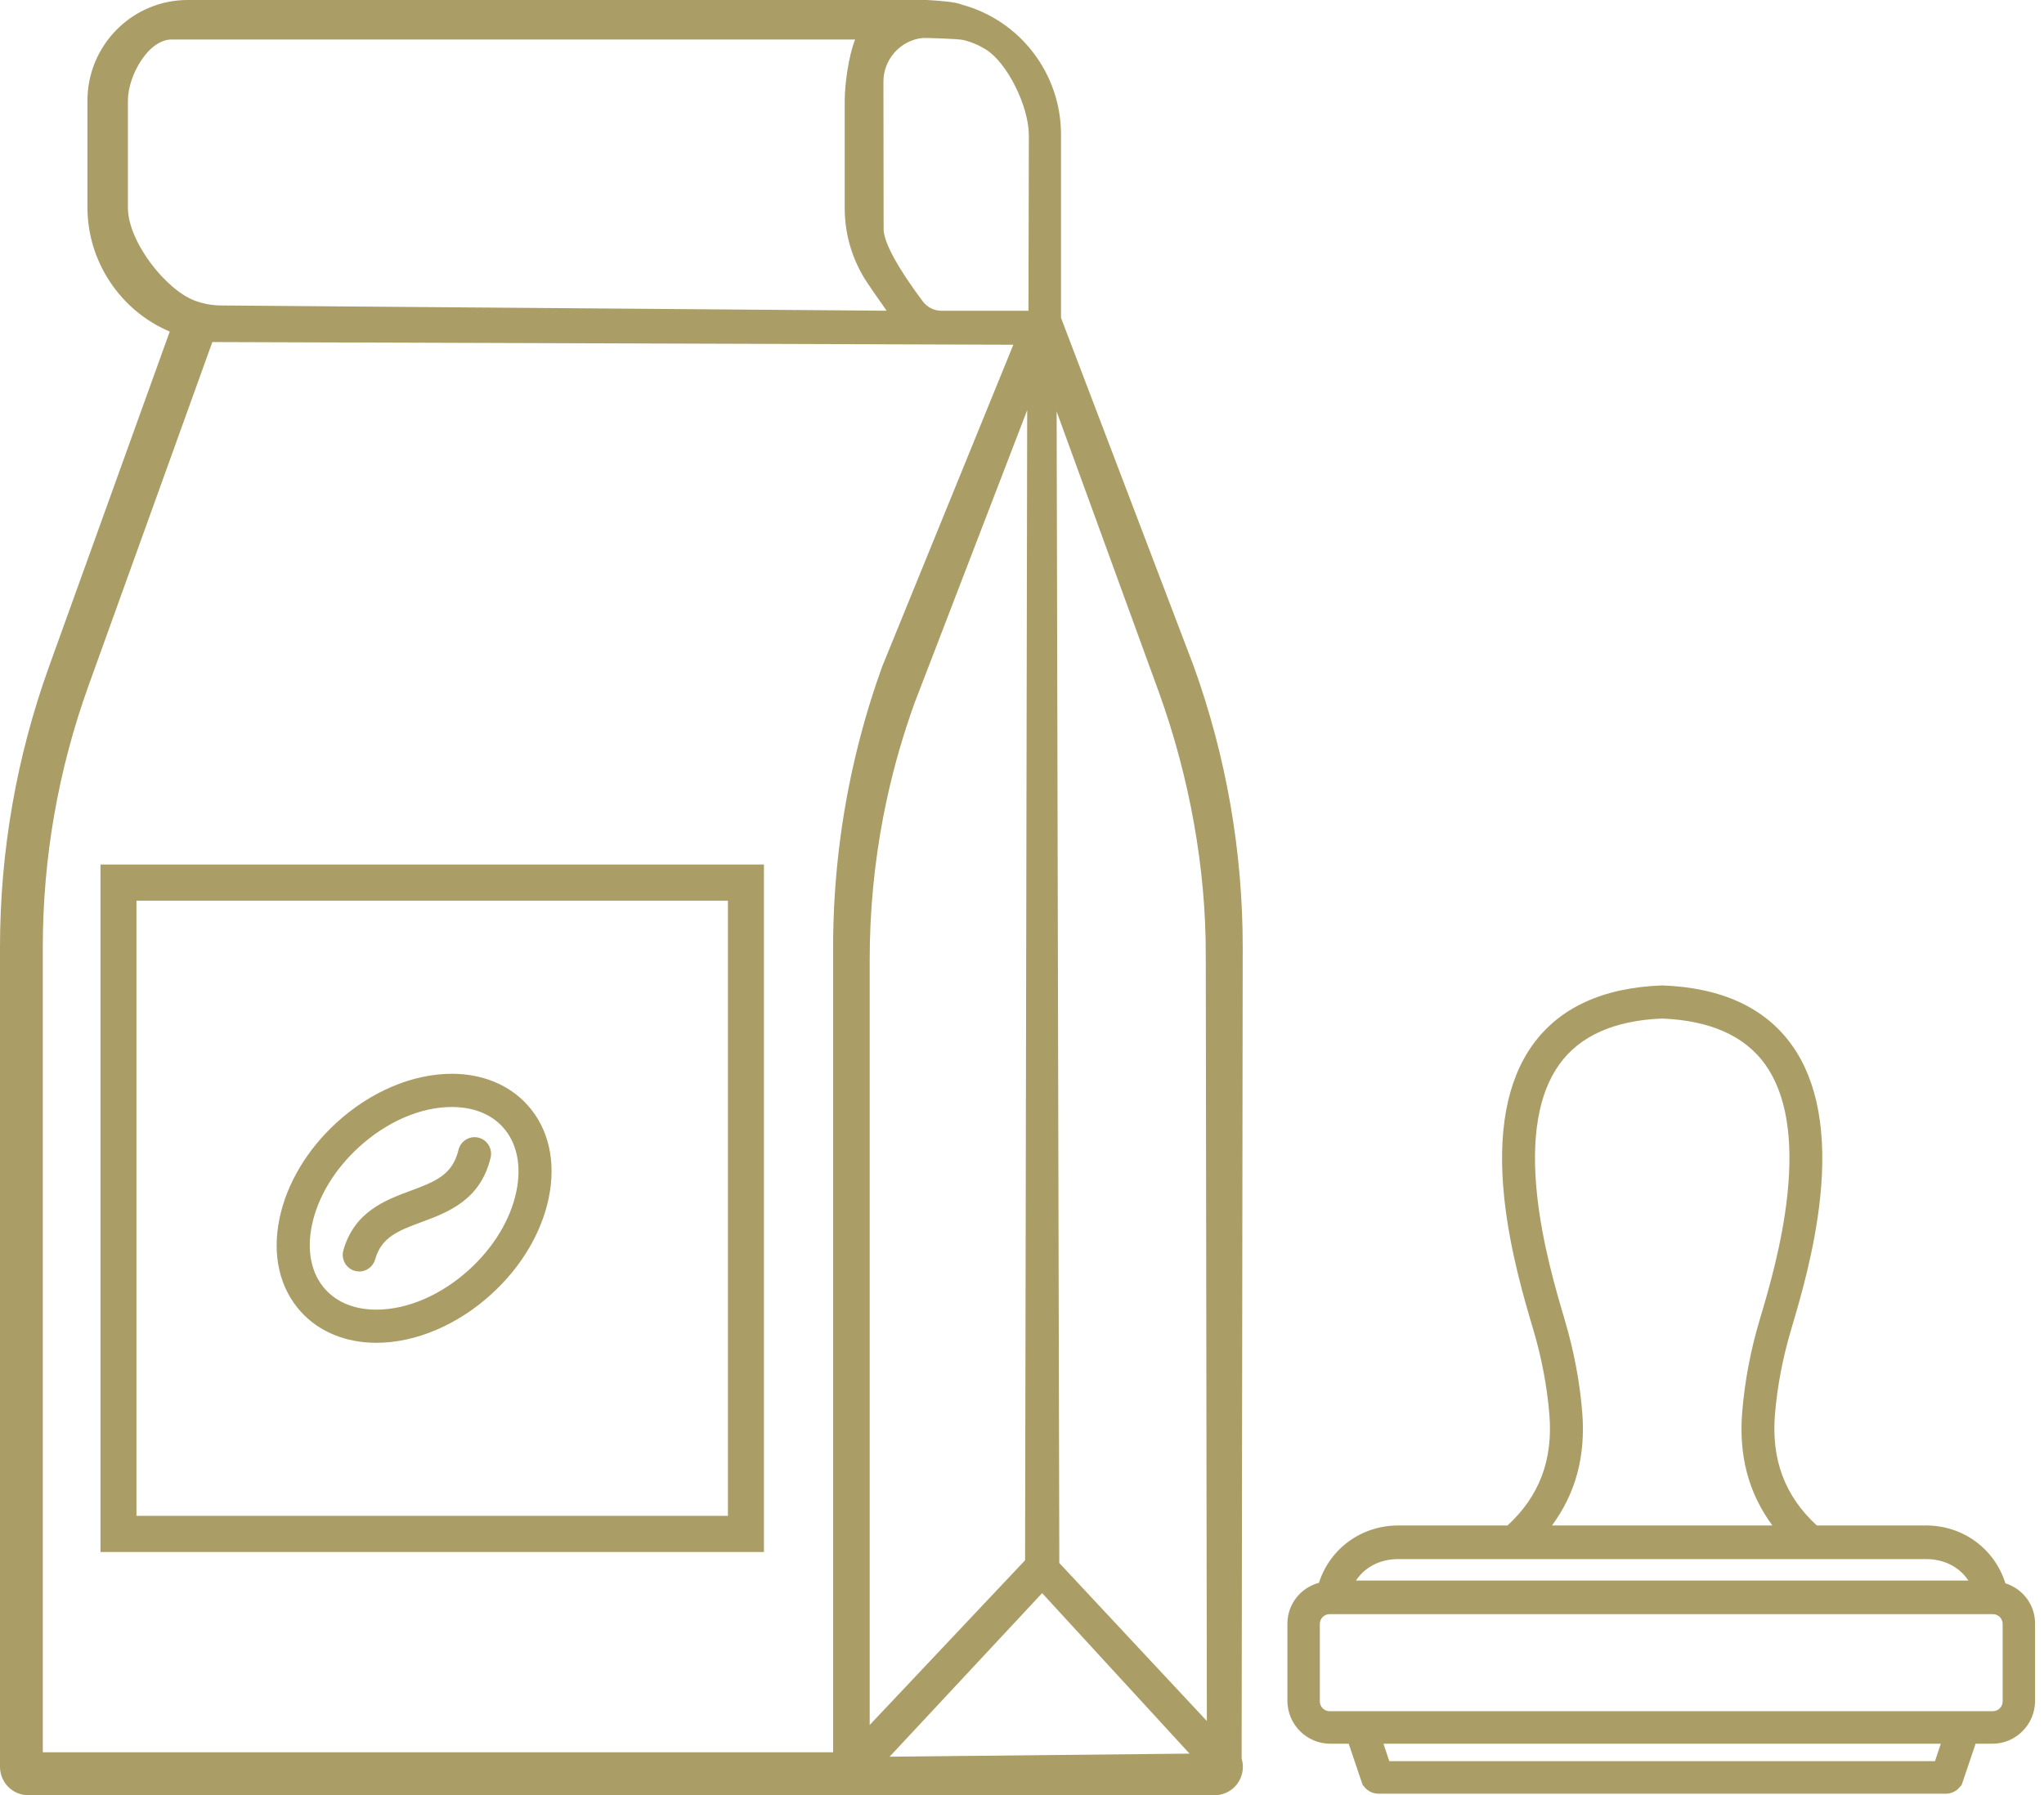
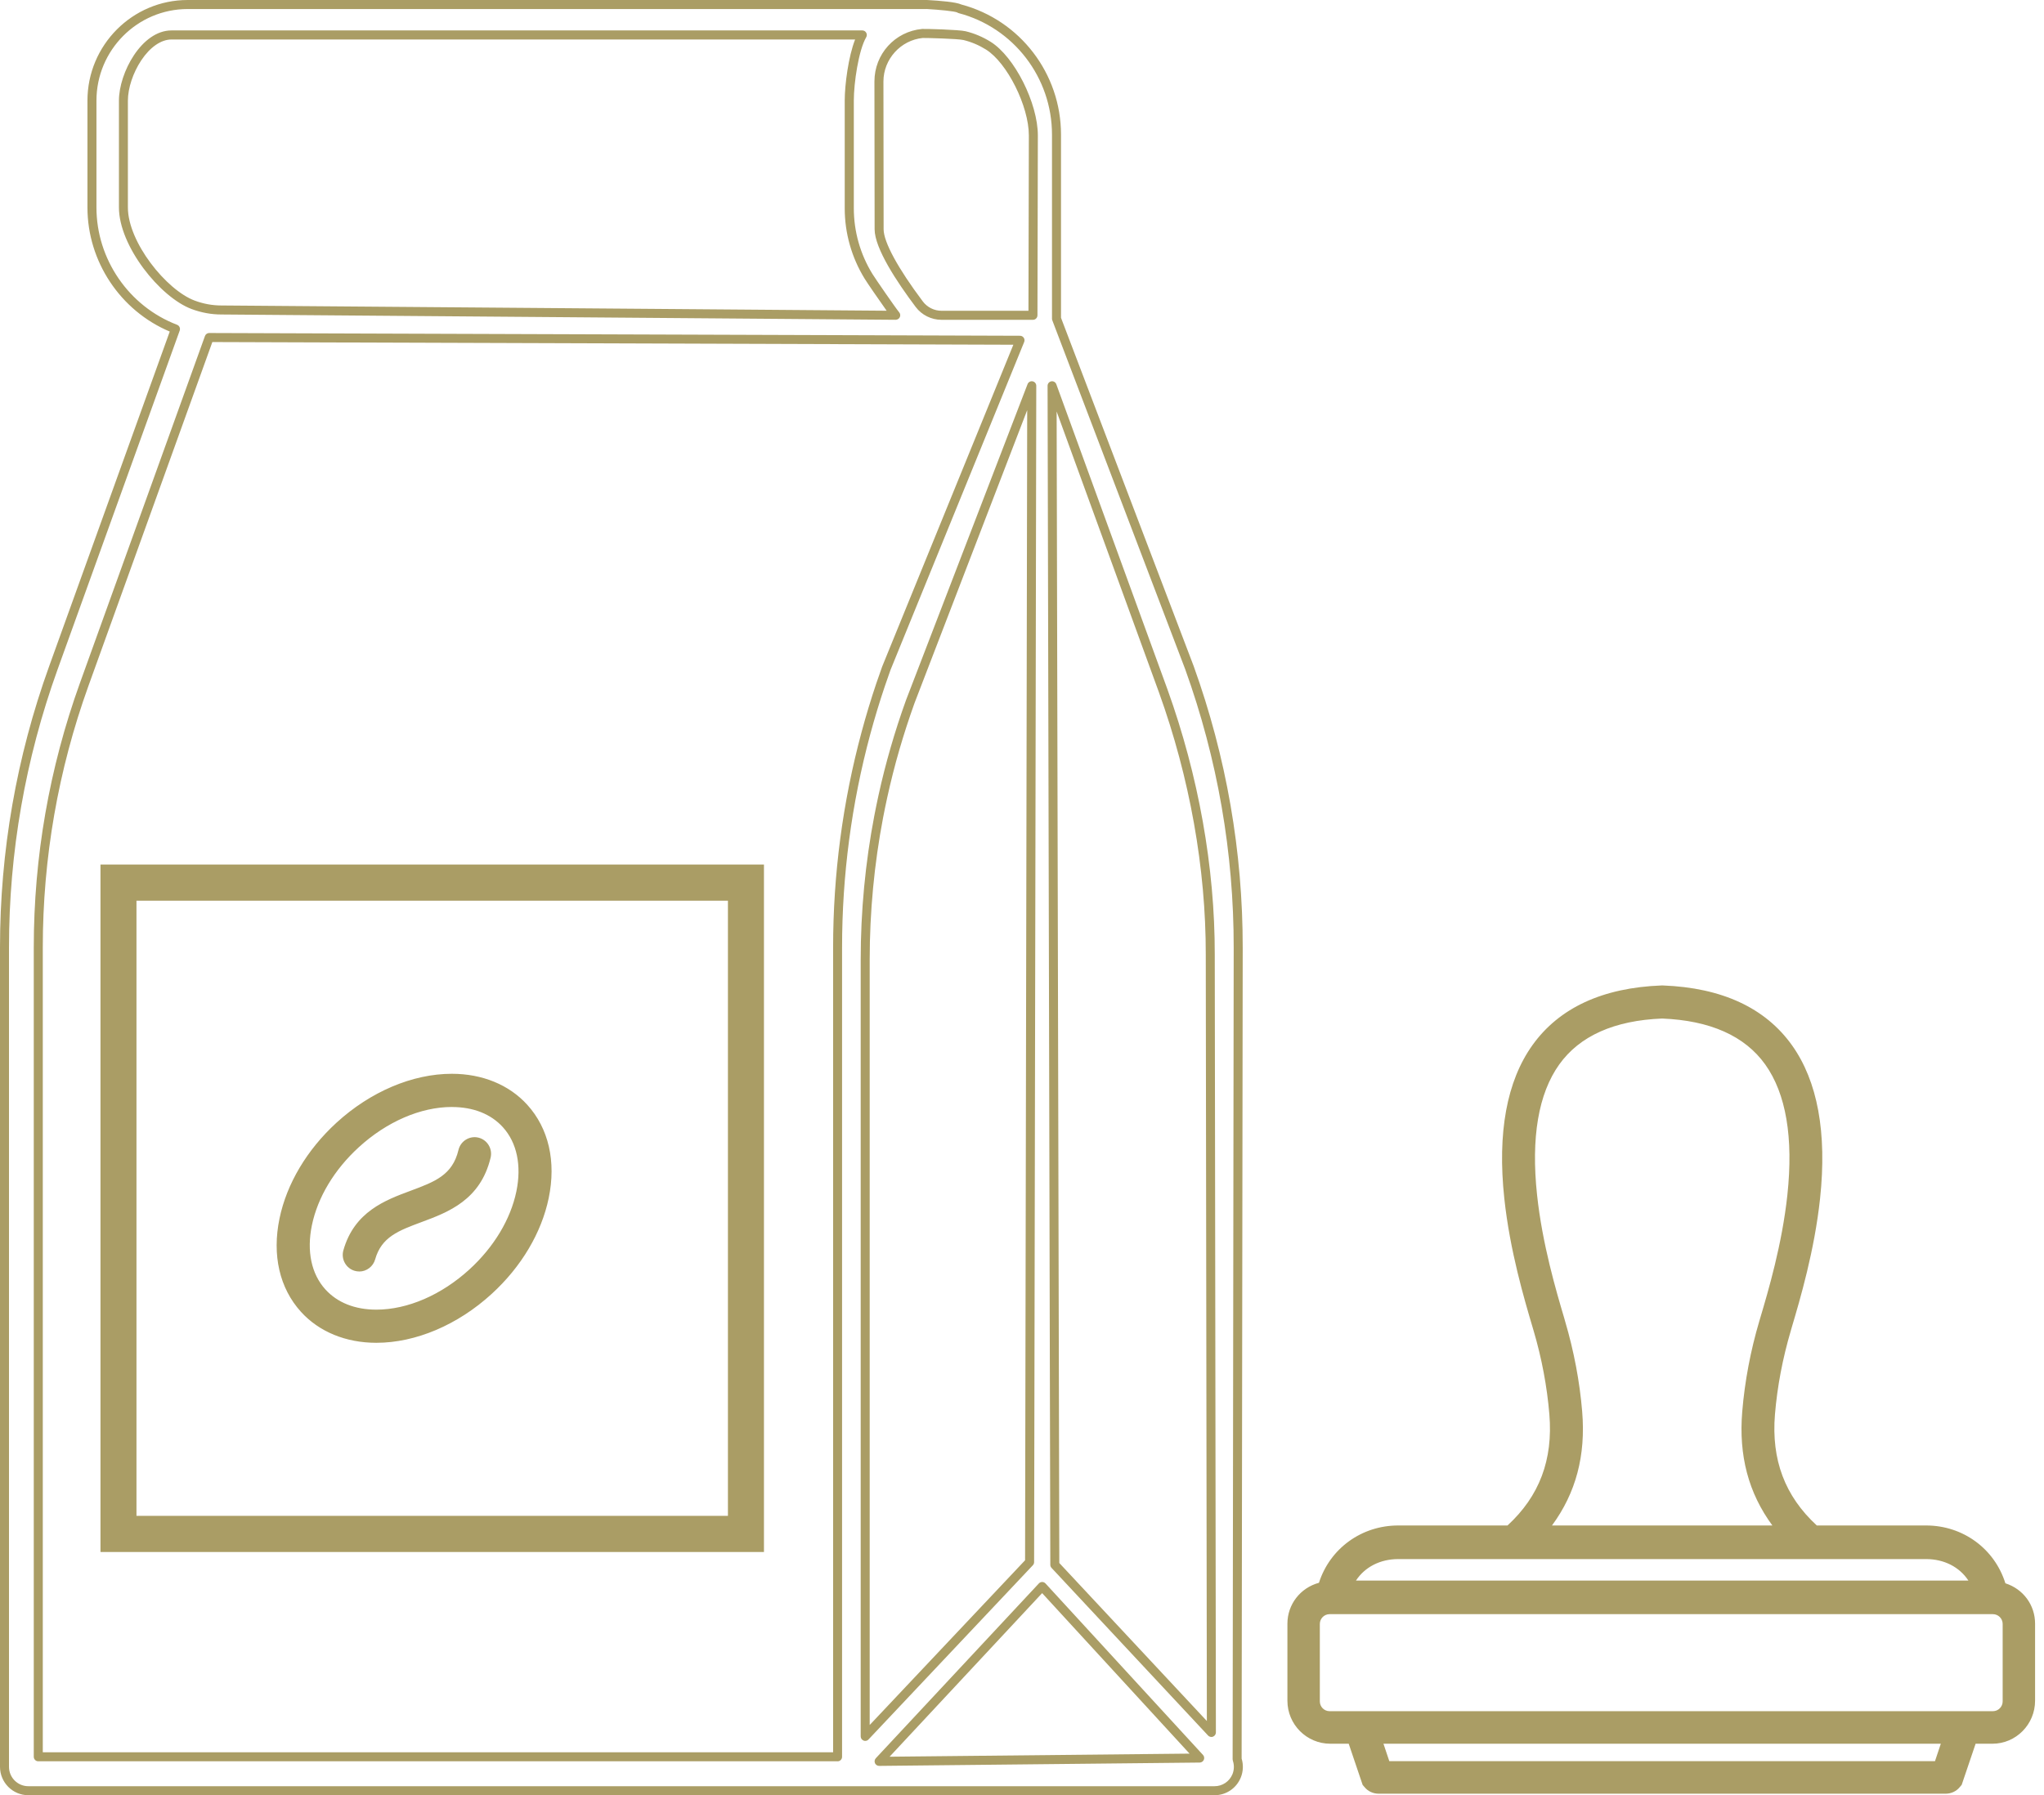
<svg xmlns="http://www.w3.org/2000/svg" width="107" height="94" viewBox="0 0 107 94" fill="none">
  <g clip-path="url(#clip0_1054_1530)">
    <path d="M39.991 81.265H5.26V45.268H39.992V81.265H39.991ZM7.143 79.372H38.106V47.161H7.144V79.372H7.143Z" fill="#AA9D65" />
-     <path d="M64.762 92.117L64.819 49.637C64.825 44.618 63.966 39.679 62.267 34.959L55.307 16.683V7.046C55.307 3.887 53.154 1.226 50.247 0.459C50.046 0.32 48.529 0.237 48.529 0.237H9.825C7.062 0.237 4.814 2.494 4.814 5.269V10.864C4.814 13.766 6.635 16.249 9.185 17.227L2.787 34.988C1.095 39.688 0.236 44.608 0.236 49.609V92.514C0.236 93.205 0.794 93.765 1.482 93.765H63.583C64.088 93.765 64.546 93.457 64.737 92.987C64.852 92.705 64.856 92.397 64.764 92.118L64.762 92.117ZM48.292 1.751C48.369 1.743 50.166 1.786 50.491 1.865C50.937 1.973 51.356 2.152 51.736 2.39C52.953 3.15 54.093 5.548 54.093 7.091L54.073 16.508H49.286C48.829 16.508 48.397 16.293 48.122 15.927C47.39 14.953 46.021 13 46.021 12.004L46.011 4.267C46.011 2.953 47.015 1.871 48.292 1.751ZM6.46 10.864V5.269C6.46 3.874 7.59 1.831 8.978 1.831H45.14C44.708 2.574 44.46 4.347 44.46 5.269V10.91C44.46 12.211 44.829 13.43 45.467 14.468C45.635 14.74 46.687 16.265 46.889 16.509L11.59 16.232C11.072 16.232 10.577 16.134 10.117 15.962C8.48 15.355 6.462 12.714 6.462 10.864H6.46ZM43.849 49.609V91.989H2.005V49.609C2.005 44.9 2.814 40.267 4.408 35.84L10.952 17.674L53.398 17.817L46.401 34.988C46.296 35.281 46.194 35.576 46.093 35.871C45.814 36.702 45.561 37.54 45.333 38.384C44.347 42.037 43.849 45.8 43.849 49.609ZM45.291 50.249C45.291 47.722 45.528 45.219 45.999 42.758C46.066 42.406 46.139 42.056 46.216 41.706C46.399 40.867 46.611 40.032 46.85 39.204C47.089 38.376 47.356 37.554 47.65 36.74L54.01 20.201L53.897 81.795L45.294 90.919V50.248L45.291 50.249ZM46.018 92.227L54.555 83.071L62.802 92.053L46.018 92.228V92.227ZM55.215 81.936L55.072 20.201L60.889 36.174C62.474 40.575 63.36 45.307 63.353 49.988L63.412 90.713L55.217 81.934L55.215 81.936Z" fill="#AA9D65" />
    <path d="M63.582 94H1.481C0.664 94 0 93.333 0 92.513V49.608C0 44.579 0.864 39.633 2.566 34.906L8.886 17.361C6.299 16.27 4.578 13.688 4.578 10.864V5.269C4.578 2.363 6.931 0 9.824 0H48.527C49.215 0.038 50.052 0.107 50.33 0.237C53.4 1.057 55.542 3.854 55.542 7.046V16.639L62.486 34.876C64.196 39.627 65.06 44.593 65.054 49.639L64.997 92.08C65.096 92.407 65.082 92.759 64.953 93.074C64.724 93.637 64.185 94 63.58 94H63.582ZM48.514 0.473H9.824C7.192 0.473 5.049 2.625 5.049 5.269V10.864C5.049 13.571 6.745 16.04 9.269 17.006C9.389 17.052 9.45 17.186 9.408 17.308L3.009 35.068C1.326 39.744 0.471 44.635 0.471 49.609V92.514C0.471 93.073 0.923 93.528 1.481 93.528H63.582C63.993 93.528 64.361 93.281 64.518 92.897C64.608 92.673 64.615 92.424 64.538 92.194C64.531 92.17 64.526 92.143 64.526 92.118L64.582 49.639C64.589 44.648 63.734 39.737 62.043 35.041L55.085 16.768C55.074 16.741 55.07 16.713 55.07 16.683V7.046C55.07 4.06 53.061 1.445 50.185 0.688C50.159 0.681 50.133 0.669 50.111 0.653C49.983 0.59 49.178 0.508 48.514 0.472V0.473ZM46.019 92.464C45.926 92.464 45.841 92.408 45.803 92.322C45.766 92.235 45.783 92.134 45.847 92.064L54.385 82.909C54.429 82.862 54.492 82.835 54.556 82.835C54.622 82.835 54.683 82.863 54.729 82.911L62.976 91.892C63.039 91.962 63.056 92.061 63.018 92.147C62.98 92.232 62.897 92.288 62.805 92.29L46.02 92.465H46.017L46.019 92.464ZM54.554 83.418L46.568 91.984L62.271 91.822L54.554 83.418ZM43.848 92.224H2.004C1.874 92.224 1.768 92.118 1.768 91.987V49.608C1.768 44.872 2.582 40.214 4.186 35.759L10.73 17.593C10.763 17.5 10.852 17.437 10.951 17.437L53.397 17.581C53.475 17.581 53.548 17.62 53.592 17.686C53.636 17.753 53.644 17.835 53.614 17.907L46.617 35.078C46.517 35.36 46.414 35.653 46.314 35.948C46.036 36.775 45.781 37.616 45.557 38.447C44.578 42.075 44.081 45.831 44.081 49.609V91.989C44.081 92.12 43.975 92.225 43.845 92.225L43.848 92.224ZM2.24 91.751H43.612V49.608C43.612 45.787 44.115 41.99 45.105 38.321C45.331 37.48 45.588 36.631 45.869 35.794C45.97 35.497 46.074 35.201 46.179 34.906L53.047 18.051L11.116 17.91L4.628 35.92C3.044 40.323 2.24 44.929 2.24 49.608V91.751ZM45.291 91.156C45.262 91.156 45.232 91.15 45.205 91.138C45.115 91.102 45.056 91.016 45.056 90.919V50.248C45.056 47.719 45.296 45.183 45.769 42.711C45.835 42.365 45.909 42.009 45.986 41.653C46.172 40.801 46.388 39.953 46.625 39.136C46.862 38.315 47.132 37.48 47.429 36.658L53.791 20.114C53.832 20.007 53.944 19.945 54.055 19.967C54.167 19.988 54.247 20.086 54.247 20.201L54.134 81.795C54.134 81.855 54.11 81.914 54.069 81.958L45.464 91.082C45.419 91.131 45.357 91.156 45.293 91.156H45.291ZM53.772 21.475L47.87 36.824C47.58 37.632 47.313 38.457 47.077 39.269C46.843 40.077 46.631 40.914 46.446 41.755C46.369 42.107 46.297 42.459 46.231 42.799C45.764 45.241 45.527 47.748 45.527 50.246V90.323L53.661 81.698L53.772 21.472V21.475ZM63.412 90.949C63.348 90.949 63.287 90.922 63.241 90.875L55.046 82.097C55.005 82.052 54.982 81.996 54.982 81.936L54.839 20.201C54.839 20.086 54.92 19.988 55.033 19.967C55.148 19.947 55.257 20.012 55.296 20.119L61.113 36.092C62.74 40.61 63.598 45.415 63.591 49.988L63.65 90.713C63.65 90.81 63.59 90.897 63.5 90.933C63.472 90.945 63.442 90.951 63.414 90.951L63.412 90.949ZM55.453 81.841L63.177 90.115L63.12 49.989C63.127 45.47 62.279 40.72 60.67 36.256L55.313 21.546L55.453 81.843V81.841ZM46.889 16.745H46.887L11.588 16.467C11.063 16.467 10.54 16.371 10.034 16.183C8.371 15.565 6.226 12.875 6.226 10.862V5.267C6.226 3.822 7.408 1.593 8.979 1.593H45.141C45.225 1.593 45.302 1.639 45.345 1.712C45.387 1.786 45.387 1.876 45.345 1.948C44.943 2.639 44.696 4.346 44.696 5.266V10.906C44.696 12.118 45.032 13.306 45.668 14.341C45.83 14.602 46.876 16.12 47.072 16.355C47.13 16.426 47.143 16.524 47.104 16.607C47.065 16.689 46.981 16.743 46.89 16.743L46.889 16.745ZM8.977 2.068C8.432 2.068 7.856 2.466 7.394 3.16C6.964 3.808 6.695 4.616 6.695 5.27V10.865C6.695 12.673 8.701 15.186 10.196 15.741C10.65 15.91 11.118 15.995 11.588 15.995L46.414 16.27C46.02 15.718 45.39 14.801 45.263 14.593C44.581 13.482 44.22 12.209 44.22 10.91V5.269C44.22 4.441 44.412 2.959 44.764 2.068H8.977ZM54.072 16.746H49.285C48.756 16.746 48.25 16.494 47.933 16.071C46.953 14.767 45.785 13.003 45.785 12.004L45.775 4.267C45.775 2.832 46.848 1.648 48.271 1.516C48.412 1.505 50.198 1.551 50.547 1.636C51.013 1.749 51.454 1.936 51.861 2.191C53.106 2.969 54.33 5.396 54.33 7.092L54.309 16.509C54.309 16.64 54.204 16.746 54.074 16.746H54.072ZM48.31 1.988C47.153 2.098 46.246 3.098 46.246 4.267L46.256 12.004C46.256 12.672 47.005 14.05 48.31 15.786C48.539 16.09 48.905 16.273 49.287 16.273H53.838L53.859 7.092C53.859 5.559 52.725 3.287 51.613 2.593C51.248 2.365 50.853 2.197 50.437 2.096C50.151 2.027 48.461 1.983 48.312 1.989L48.31 1.988Z" fill="#AA9D65" />
    <path d="M104.854 83.034C104.345 81.286 102.735 80.035 100.83 80.035H95.046C93.987 79.074 92.491 77.314 92.759 74.049C92.88 72.593 93.161 71.096 93.598 69.619L93.634 69.491C94.082 67.982 94.829 65.453 95.12 62.737C95.483 59.336 94.997 56.67 93.675 54.819C92.307 52.903 90.074 51.873 87.038 51.758H87.011H86.984C83.948 51.873 81.715 52.903 80.347 54.819C79.025 56.671 78.54 59.336 78.902 62.737C79.193 65.453 79.94 67.978 80.386 69.488L80.423 69.609C80.859 71.084 81.142 72.593 81.261 74.049C81.531 77.314 80.033 79.074 78.975 80.035H73.19C71.295 80.035 69.683 81.275 69.166 83.01C68.245 83.223 67.549 84.031 67.549 85.02V89.053C67.549 90.201 68.491 91.148 69.635 91.148H70.712L71.467 93.382L71.544 93.47C71.697 93.662 71.926 93.763 72.171 93.763H101.845C102.09 93.763 102.318 93.659 102.472 93.468L102.548 93.379L103.304 91.146H104.3C105.443 91.146 106.373 90.201 106.373 89.052V85.018C106.373 84.061 105.727 83.275 104.851 83.032L104.854 83.034ZM82.665 73.932C82.538 72.379 82.238 70.786 81.775 69.217L81.739 69.089C81.305 67.627 80.581 65.175 80.305 62.587C79.98 59.542 80.38 57.206 81.494 55.646C82.591 54.108 84.448 53.277 87.013 53.174C89.576 53.277 91.432 54.106 92.53 55.644C93.644 57.205 94.044 59.539 93.719 62.585C93.442 65.172 92.718 67.622 92.285 69.084L92.249 69.206C91.784 70.775 91.486 72.379 91.357 73.932C91.117 76.847 92.085 78.754 93.097 80.035H80.924C81.937 78.754 82.906 76.847 82.665 73.932ZM73.193 81.478H100.832C101.914 81.478 102.855 82.013 103.315 82.92H70.71C71.171 82.011 72.111 81.478 73.193 81.478ZM101.408 92.375H72.617L72.206 91.146H101.821L101.41 92.375H101.408ZM104.994 89.088C104.994 89.457 104.695 89.758 104.326 89.758H69.602C69.234 89.758 68.934 89.459 68.934 89.088V85.032C68.934 84.663 69.233 84.362 69.602 84.362H104.326C104.694 84.362 104.994 84.662 104.994 85.032V89.088Z" fill="#AA9D65" />
    <path d="M101.848 93.921H72.174C71.875 93.921 71.604 93.792 71.425 93.568L71.332 93.46L70.603 91.304H69.637C68.4 91.304 67.394 90.295 67.394 89.052V85.018C67.394 84.01 68.068 83.142 69.045 82.877C69.622 81.078 71.277 79.876 73.193 79.876H78.916C80.587 78.339 81.303 76.435 81.107 74.061C80.986 72.597 80.707 71.114 80.275 69.654L80.239 69.532C79.791 68.019 79.04 65.488 78.748 62.752C78.38 59.312 78.875 56.611 80.221 54.726C81.621 52.769 83.895 51.717 86.981 51.6H87.014H87.047C90.133 51.717 92.407 52.769 93.805 54.728C95.149 56.611 95.645 59.312 95.278 62.754C94.984 65.492 94.235 68.024 93.786 69.537L93.75 69.663C93.318 71.126 93.037 72.603 92.916 74.061C92.72 76.437 93.437 78.339 95.107 79.876H100.83C102.755 79.876 104.411 81.089 104.979 82.904C105.912 83.201 106.533 84.04 106.533 85.018V89.052C106.533 90.293 105.532 91.304 104.302 91.304H103.42L102.691 93.457L102.594 93.571C102.418 93.792 102.144 93.921 101.849 93.921H101.848ZM71.608 93.301L71.665 93.366C71.789 93.522 71.968 93.606 72.174 93.606H101.848C102.05 93.606 102.229 93.522 102.352 93.369L102.413 93.298L103.194 90.989H104.301C105.358 90.989 106.217 90.12 106.217 89.052V85.018C106.217 84.155 105.651 83.417 104.81 83.183L104.725 83.16L104.7 83.076C104.197 81.35 102.641 80.191 100.827 80.191H94.983L94.937 80.15C93.158 78.536 92.393 76.534 92.599 74.034C92.721 72.555 93.005 71.055 93.444 69.573L93.48 69.447C93.926 67.942 94.67 65.429 94.961 62.719C95.319 59.356 94.843 56.73 93.544 54.911C92.204 53.035 90.013 52.027 87.029 51.914H87.003H86.982C84.005 52.026 81.812 53.034 80.472 54.909C79.174 56.728 78.698 59.356 79.057 62.718C79.346 65.423 80.091 67.939 80.537 69.441L80.573 69.562C81.011 71.043 81.295 72.548 81.418 74.034C81.625 76.534 80.86 78.536 79.079 80.15L79.034 80.191H73.19C71.384 80.191 69.827 81.341 69.317 83.054L69.29 83.142L69.201 83.163C68.321 83.367 67.706 84.128 67.706 85.018V89.052C67.706 90.12 68.571 90.989 69.634 90.989H70.825L71.605 93.3L71.608 93.301ZM101.519 92.533H72.502L71.984 90.989H102.036L101.518 92.533H101.519ZM72.728 92.218H101.293L101.599 91.304H72.422L72.728 92.218ZM104.326 89.916H69.601C69.147 89.916 68.777 89.545 68.777 89.088V85.032C68.777 84.576 69.146 84.204 69.601 84.204H104.326C104.78 84.204 105.15 84.575 105.15 85.032V89.088C105.15 89.544 104.781 89.916 104.326 89.916ZM69.601 84.52C69.32 84.52 69.091 84.75 69.091 85.032V89.088C69.091 89.37 69.32 89.6 69.601 89.6H104.326C104.607 89.6 104.836 89.37 104.836 89.088V85.032C104.836 84.75 104.607 84.52 104.326 84.52H69.601ZM103.571 83.078H70.454L70.57 82.849C71.055 81.892 72.035 81.32 73.193 81.32H100.831C101.989 81.32 102.969 81.892 103.454 82.849L103.571 83.078ZM70.983 82.762H103.043C102.579 82.052 101.772 81.636 100.831 81.636H73.193C72.252 81.636 71.445 82.052 70.982 82.762H70.983ZM93.423 80.193H80.6L80.802 79.937C82.144 78.238 82.703 76.277 82.511 73.944C82.384 72.392 82.085 70.816 81.627 69.261L81.591 69.132C81.157 67.665 80.428 65.207 80.15 62.602C79.821 59.517 80.231 57.145 81.369 55.553C82.497 53.974 84.394 53.119 87.009 53.015C89.637 53.119 91.534 53.972 92.662 55.551C93.799 57.145 94.209 59.516 93.879 62.601C93.599 65.213 92.874 67.663 92.439 69.128L92.402 69.25C91.944 70.799 91.645 72.38 91.515 73.944C91.323 76.277 91.881 78.238 93.222 79.937L93.425 80.193H93.423ZM81.244 79.877H92.781C91.529 78.172 91.012 76.219 91.203 73.919C91.334 72.332 91.636 70.731 92.101 69.162L92.137 69.04C92.569 67.586 93.29 65.153 93.566 62.569C93.888 59.564 93.497 57.266 92.406 55.737C91.338 54.242 89.522 53.433 87.009 53.332C84.509 53.431 82.692 54.242 81.624 55.737C80.532 57.266 80.141 59.564 80.463 62.569C80.738 65.144 81.46 67.586 81.892 69.043L81.928 69.173C82.393 70.747 82.695 72.345 82.825 73.918C83.015 76.219 82.497 78.172 81.244 79.876V79.877Z" fill="#AA9D65" />
    <path d="M23.656 56.461C21.654 56.461 19.508 57.373 17.773 58.963C16.265 60.343 15.232 62.079 14.864 63.845C14.481 65.688 14.861 67.352 15.931 68.531C16.835 69.526 18.173 70.075 19.701 70.075C21.704 70.075 23.849 69.163 25.586 67.573C27.094 66.193 28.128 64.457 28.493 62.691C28.875 60.848 28.497 59.186 27.427 58.006C26.524 57.01 25.184 56.461 23.656 56.461ZM27.261 62.432C26.948 63.94 26.051 65.434 24.738 66.638C23.23 68.018 21.395 68.81 19.701 68.81C18.516 68.81 17.534 68.418 16.862 67.679C16.072 66.808 15.8 65.538 16.097 64.104C16.411 62.594 17.306 61.101 18.621 59.899C20.127 58.518 21.963 57.727 23.656 57.727C24.842 57.727 25.823 58.118 26.496 58.858C27.286 59.728 27.557 60.998 27.261 62.432Z" fill="#AA9D65" />
    <path d="M19.701 70.311C18.107 70.311 16.706 69.736 15.756 68.69C14.633 67.453 14.234 65.716 14.633 63.797C15.01 61.981 16.069 60.202 17.613 58.788C19.392 57.159 21.594 56.225 23.654 56.225C25.25 56.225 26.651 56.801 27.6 57.846C28.723 59.083 29.122 60.82 28.723 62.738C28.346 64.554 27.289 66.333 25.743 67.746C23.964 69.376 21.76 70.311 19.7 70.311H19.701ZM23.656 56.698C21.71 56.698 19.624 57.588 17.931 59.138C16.458 60.487 15.451 62.175 15.095 63.894C14.729 65.661 15.087 67.25 16.105 68.371C16.964 69.318 18.241 69.838 19.701 69.838C21.646 69.838 23.733 68.948 25.428 67.398C26.899 66.051 27.906 64.361 28.262 62.642C28.628 60.877 28.27 59.287 27.253 58.165C26.393 57.219 25.117 56.698 23.656 56.698ZM19.701 69.046C18.448 69.046 17.405 68.628 16.688 67.838C15.846 66.91 15.553 65.567 15.866 64.057C16.19 62.498 17.111 60.96 18.462 59.724C20.012 58.304 21.905 57.49 23.656 57.49C24.909 57.49 25.952 57.908 26.67 58.698C27.513 59.627 27.804 60.97 27.491 62.481C27.168 64.038 26.247 65.576 24.897 66.813C23.347 68.232 21.453 69.046 19.701 69.046ZM23.656 57.963C22.021 57.963 20.243 58.733 18.779 60.074C17.501 61.243 16.631 62.692 16.328 64.153C16.047 65.511 16.298 66.707 17.036 67.519C17.663 68.209 18.585 68.575 19.701 68.575C21.336 68.575 23.114 67.805 24.579 66.464C25.856 65.294 26.728 63.846 27.031 62.385C27.312 61.027 27.061 59.831 26.323 59.019C25.696 58.329 24.774 57.965 23.658 57.965L23.656 57.963Z" fill="#AA9D65" />
-     <path d="M24.988 59.796C24.65 59.717 24.31 59.924 24.23 60.265C23.886 61.711 22.86 62.093 21.561 62.576C20.239 63.068 18.739 63.626 18.2 65.535C18.104 65.871 18.299 66.221 18.634 66.316C18.69 66.332 18.748 66.341 18.805 66.341C19.08 66.341 19.333 66.16 19.411 65.88C19.776 64.59 20.756 64.226 21.998 63.764C23.383 63.248 24.952 62.664 25.453 60.56C25.533 60.221 25.326 59.878 24.986 59.798L24.988 59.796Z" fill="#AA9D65" />
+     <path d="M24.988 59.796C24.65 59.717 24.31 59.924 24.23 60.265C23.886 61.711 22.86 62.093 21.561 62.576C20.239 63.068 18.739 63.626 18.2 65.535C18.104 65.871 18.299 66.221 18.634 66.316C18.69 66.332 18.748 66.341 18.805 66.341C19.08 66.341 19.333 66.16 19.411 65.88C19.776 64.59 20.756 64.226 21.998 63.764C23.383 63.248 24.952 62.664 25.453 60.56C25.533 60.221 25.326 59.878 24.986 59.798L24.988 59.796" fill="#AA9D65" />
    <path d="M18.807 66.576C18.727 66.576 18.648 66.565 18.57 66.543C18.348 66.48 18.165 66.333 18.052 66.131C17.939 65.928 17.912 65.694 17.975 65.47C18.545 63.446 20.173 62.841 21.48 62.355C22.76 61.878 23.687 61.535 24.001 60.211C24.112 59.747 24.579 59.457 25.042 59.567C25.507 59.679 25.794 60.15 25.683 60.615C25.152 62.841 23.45 63.475 22.082 63.984C20.855 64.44 19.969 64.77 19.638 65.945C19.533 66.317 19.19 66.578 18.805 66.578L18.807 66.576ZM24.844 60.017C24.665 60.017 24.502 60.14 24.459 60.321C24.086 61.891 22.955 62.312 21.643 62.8C20.312 63.295 18.934 63.808 18.428 65.601C18.4 65.702 18.413 65.809 18.463 65.902C18.515 65.994 18.598 66.062 18.7 66.09C18.914 66.152 19.129 66.022 19.187 65.817C19.584 64.412 20.666 64.01 21.918 63.543C23.314 63.024 24.756 62.486 25.227 60.506C25.278 60.295 25.147 60.08 24.935 60.03C24.905 60.023 24.874 60.019 24.844 60.019V60.017Z" fill="#AA9D65" />
  </g>
  <defs>
    <clipPath id="clip0_1054_1530">
      <rect width="106.533" height="94" fill="white" />
    </clipPath>
  </defs>
</svg>